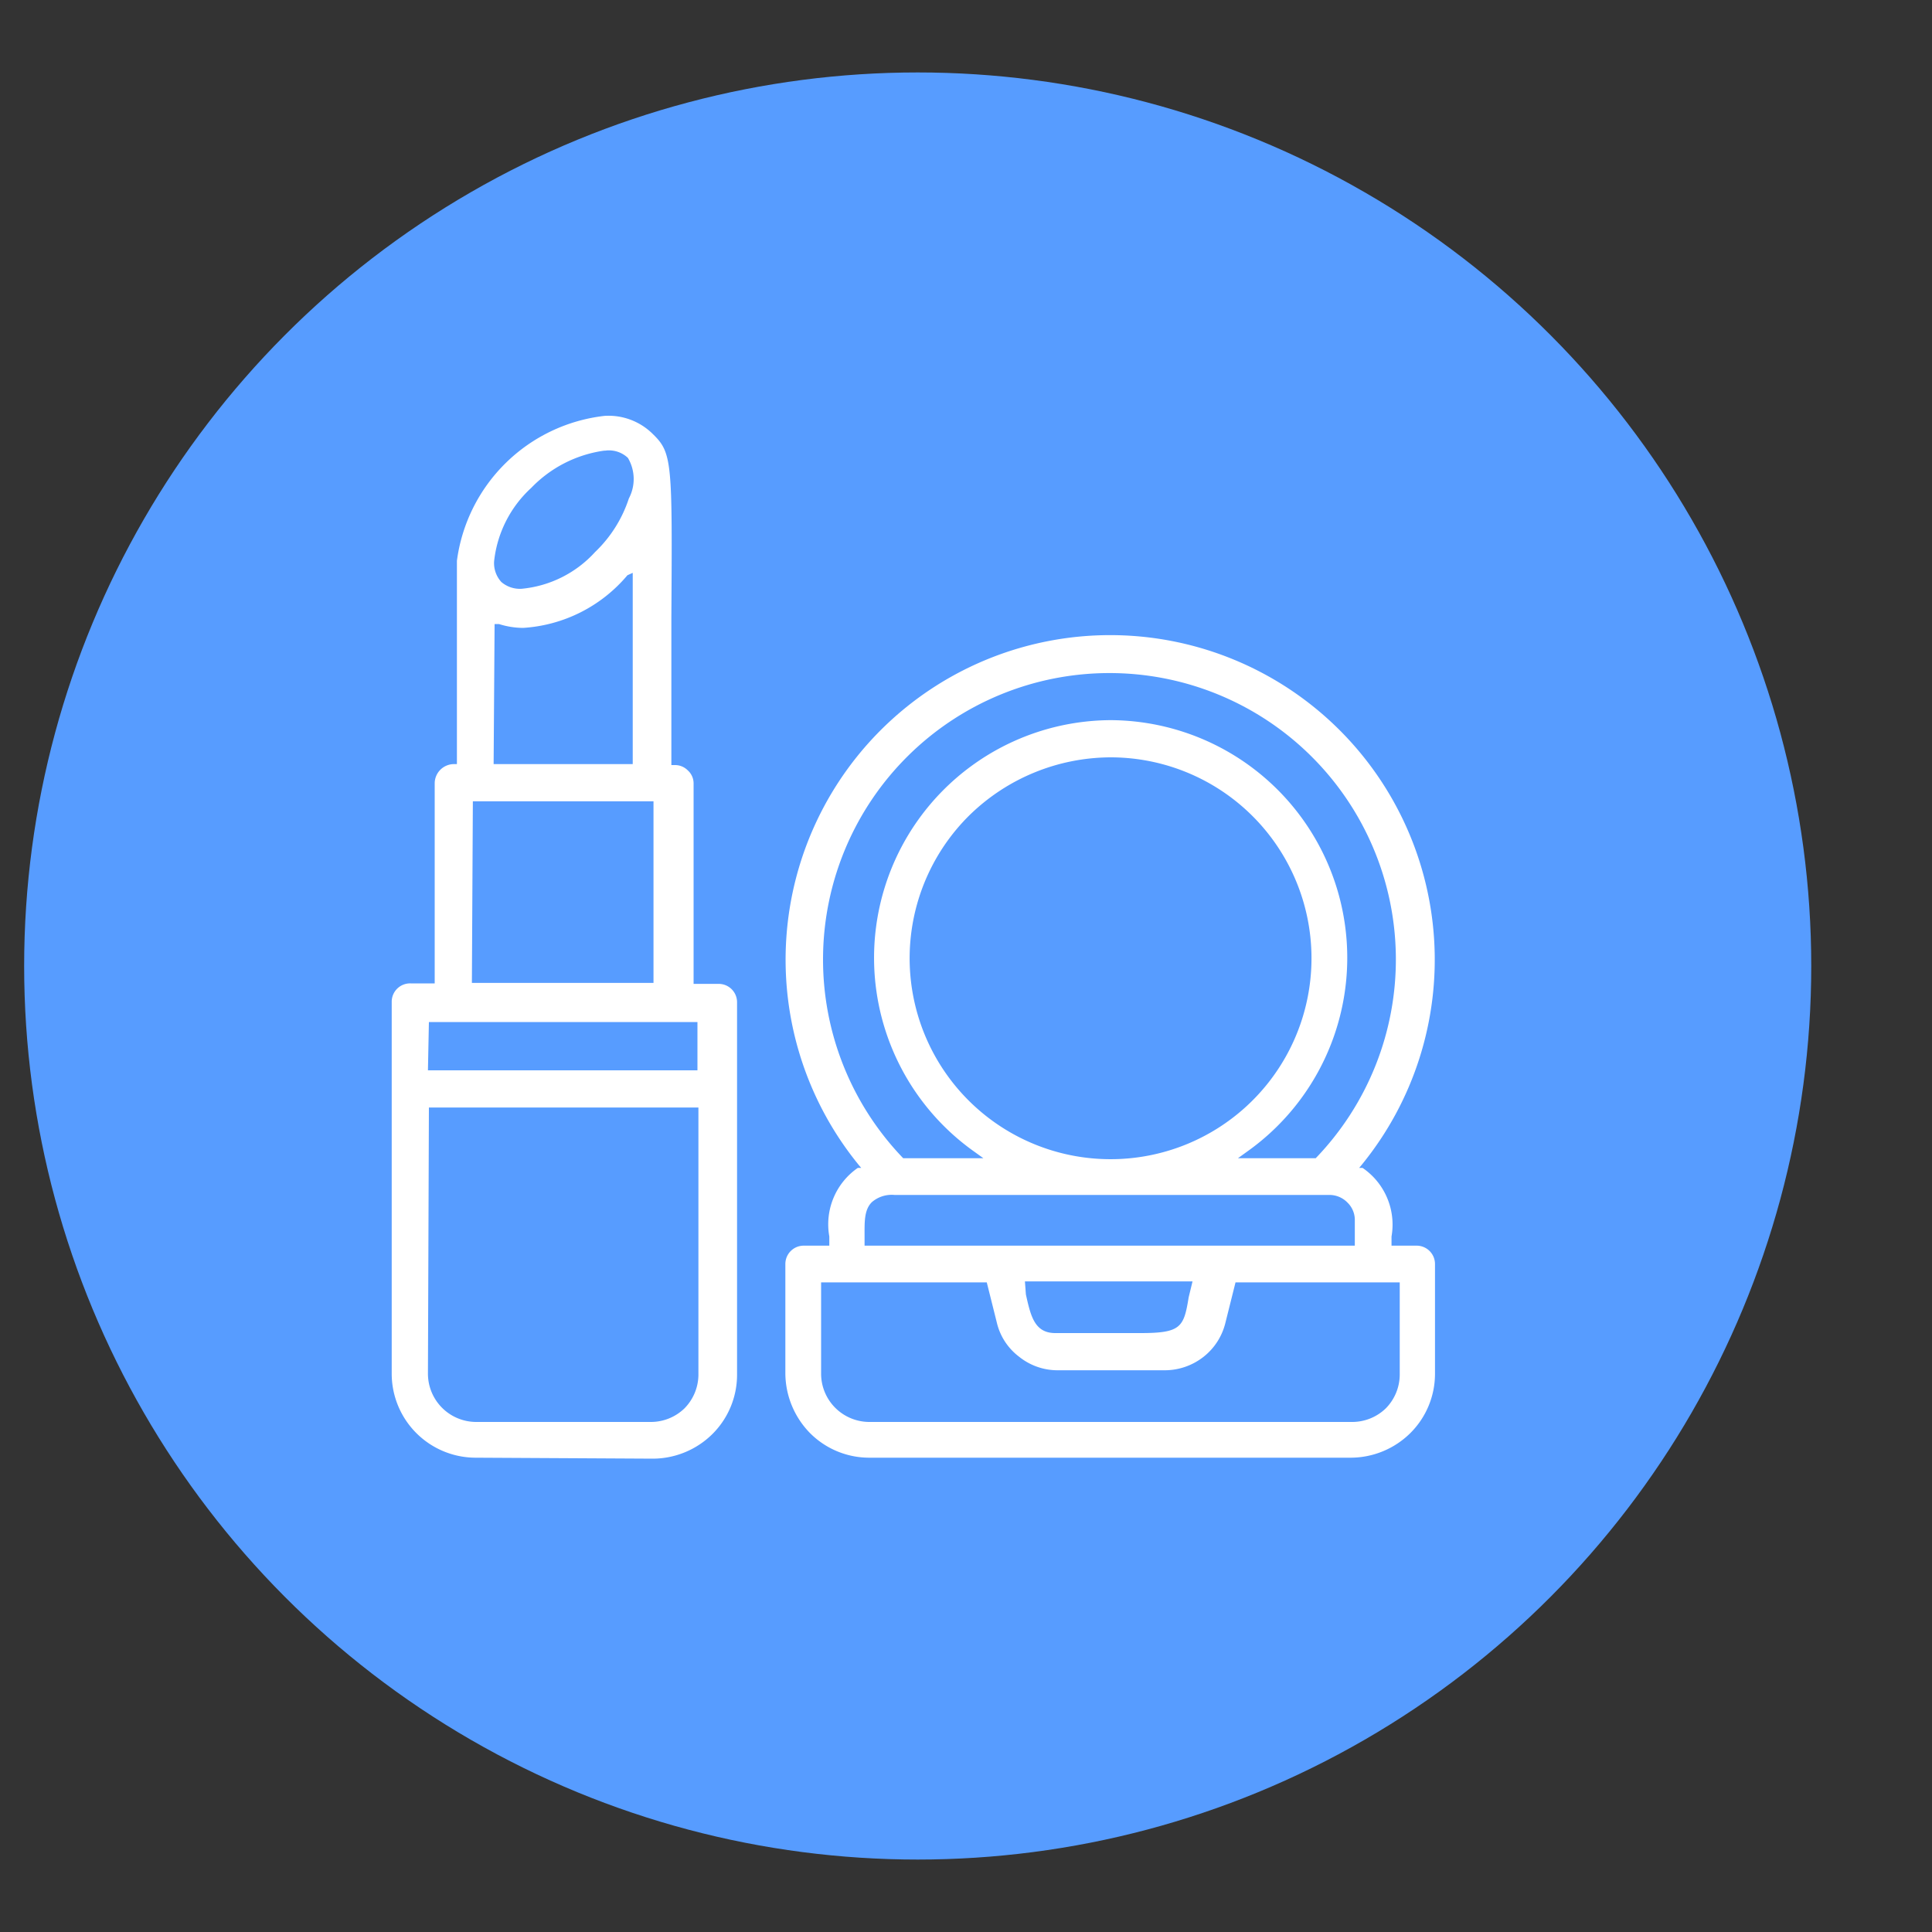
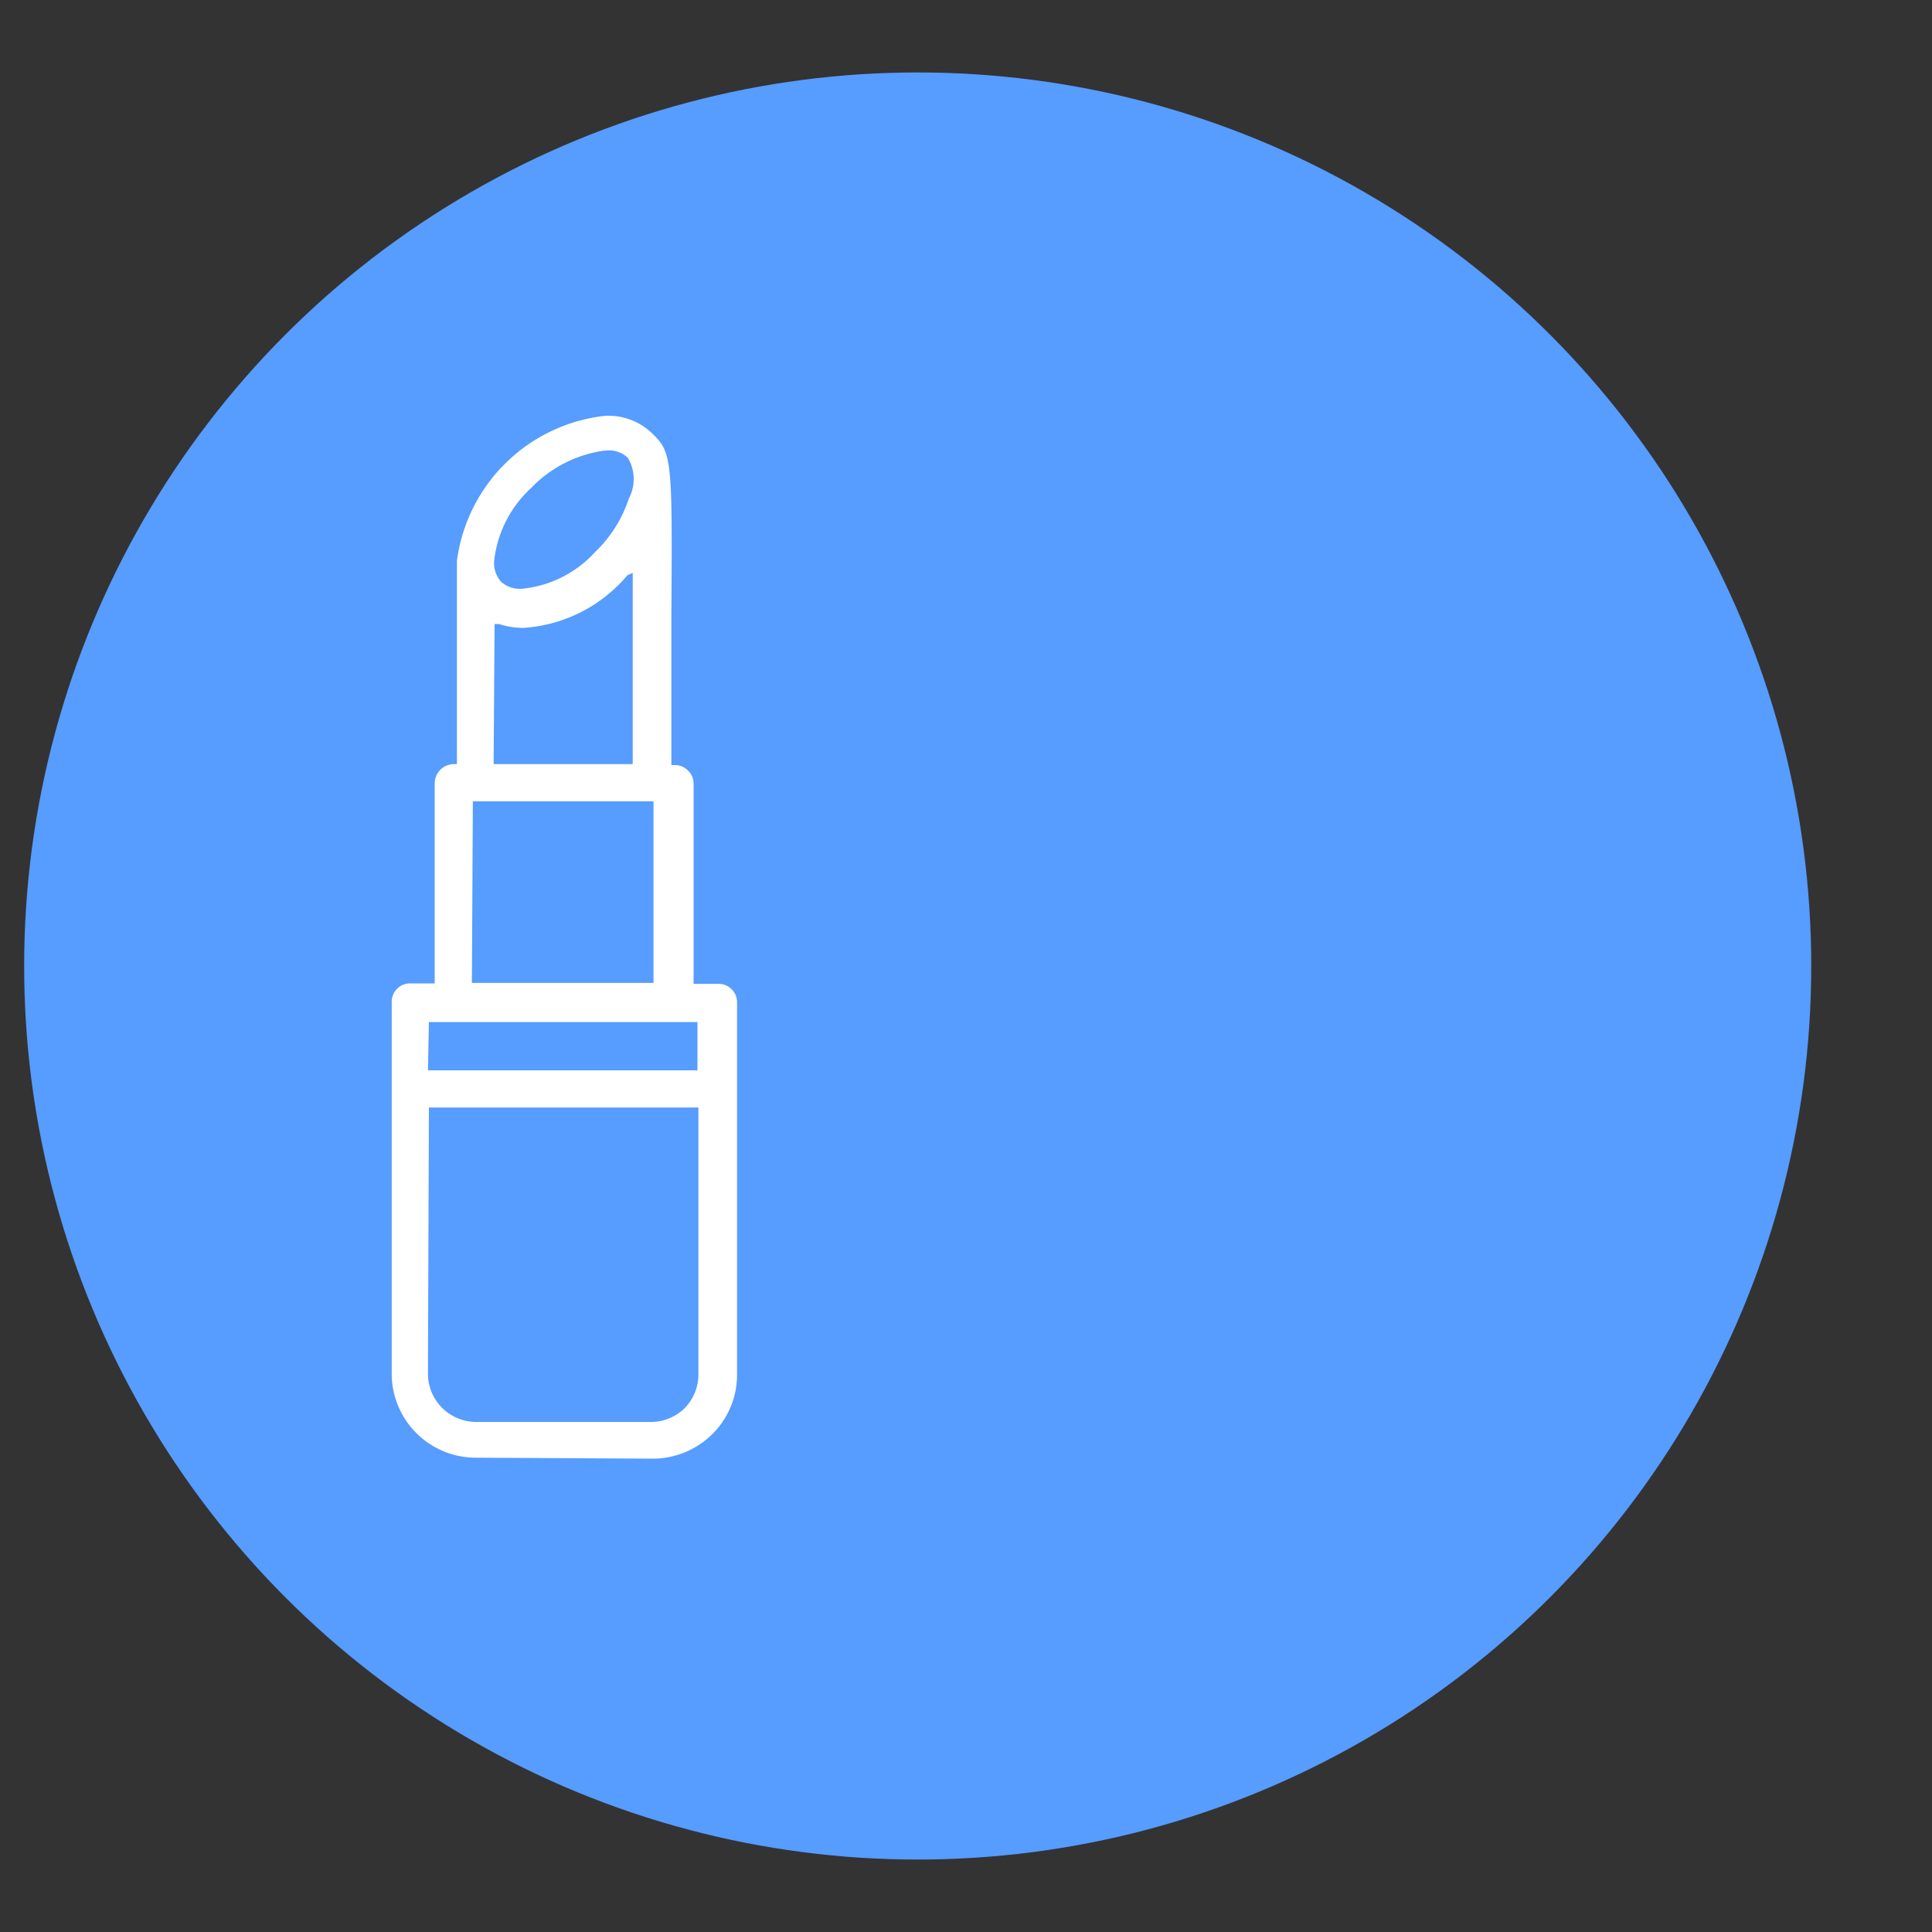
<svg xmlns="http://www.w3.org/2000/svg" id="Layer_1" data-name="Layer 1" viewBox="0 0 40 40">
  <rect x="0" y="0" width="40" height="40" fill="#333333" stroke="none" />
  <defs>
    <style>.cls-1{fill:#579CFF;}.cls-2{fill:#ffffff;}</style>
  </defs>
  <circle class="cls-1" cx="19" cy="20" r="18.5" />
-   <path class="cls-2" d="M18,30.18a1.73,1.73,0,0,1-1.23-.51,1.78,1.78,0,0,1-.51-1.23V26.17a.38.38,0,0,1,.38-.38h.53V25.6a1.42,1.42,0,0,1,.59-1.42l.07,0-.05-.06a6.72,6.72,0,1,1,10.41,0l-.05.06.07,0a1.42,1.42,0,0,1,.6,1.42v.19h.52a.38.38,0,0,1,.38.38v2.27a1.73,1.73,0,0,1-.51,1.23,1.76,1.76,0,0,1-1.23.51Zm-1-1.74a1,1,0,0,0,1,1H28a1,1,0,0,0,.69-.28,1,1,0,0,0,.29-.69V26.55h-3.4l-.21.84a1.28,1.28,0,0,1-.45.7,1.3,1.3,0,0,1-.8.28H21.89a1.27,1.27,0,0,1-.79-.28,1.24,1.24,0,0,1-.46-.7l-.21-.84H17Zm4.24-1.64c.1.45.18.8.61.8h1.76c.84,0,.9-.12,1-.74l.08-.33H21.22Zm-2.72-2.06a.63.63,0,0,0-.47.15c-.16.16-.15.41-.15.69v.21H28.05v-.52a.5.5,0,0,0-.15-.37.52.52,0,0,0-.37-.16ZM23,14.91a4.92,4.92,0,0,1,2.81,8.94l-.18.13h1.61a5.93,5.93,0,1,0-8.54,0l1.44,0h.22l-.18-.13A4.92,4.92,0,0,1,23,14.91Zm0,.77a4.2,4.2,0,0,0-2.94,1.21A4.16,4.16,0,1,0,23,15.68Z" />
  <path class="cls-2" d="M9.86,30.18a1.74,1.74,0,0,1-1.75-1.74v-7.7a.38.38,0,0,1,.39-.38H9V16.21a.4.4,0,0,1,.39-.39h.07V11.61a3.48,3.48,0,0,1,3.06-3,1.3,1.3,0,0,1,1,.38c.4.39.4.58.38,3.78,0,.8,0,1.8,0,3v.07h.07a.37.37,0,0,1,.27.11.36.36,0,0,1,.12.27v4.15h.52a.38.38,0,0,1,.38.38v7.71a1.73,1.73,0,0,1-.51,1.23,1.76,1.76,0,0,1-1.23.51Zm-1-1.74a1,1,0,0,0,1,1h3.62a1,1,0,0,0,.69-.28,1,1,0,0,0,.29-.69V22.93H8.88Zm0-6.28h5.58v-1H8.88Zm.91-1.81h3.76V16.59H9.79Zm.45-4.53H13.1V13.36c0-1.43,0-1.46,0-1.5h0l-.11.05A3.07,3.07,0,0,1,10.83,13a1.69,1.69,0,0,1-.5-.08l-.09,0Zm2.29-6.49A2.59,2.59,0,0,0,11,10.1a2.41,2.41,0,0,0-.77,1.52.58.58,0,0,0,.15.43.59.59,0,0,0,.42.14,2.35,2.35,0,0,0,1.52-.76,2.69,2.69,0,0,0,.7-1.11A.86.86,0,0,0,13,9.48.57.57,0,0,0,12.53,9.33Z" />
</svg>